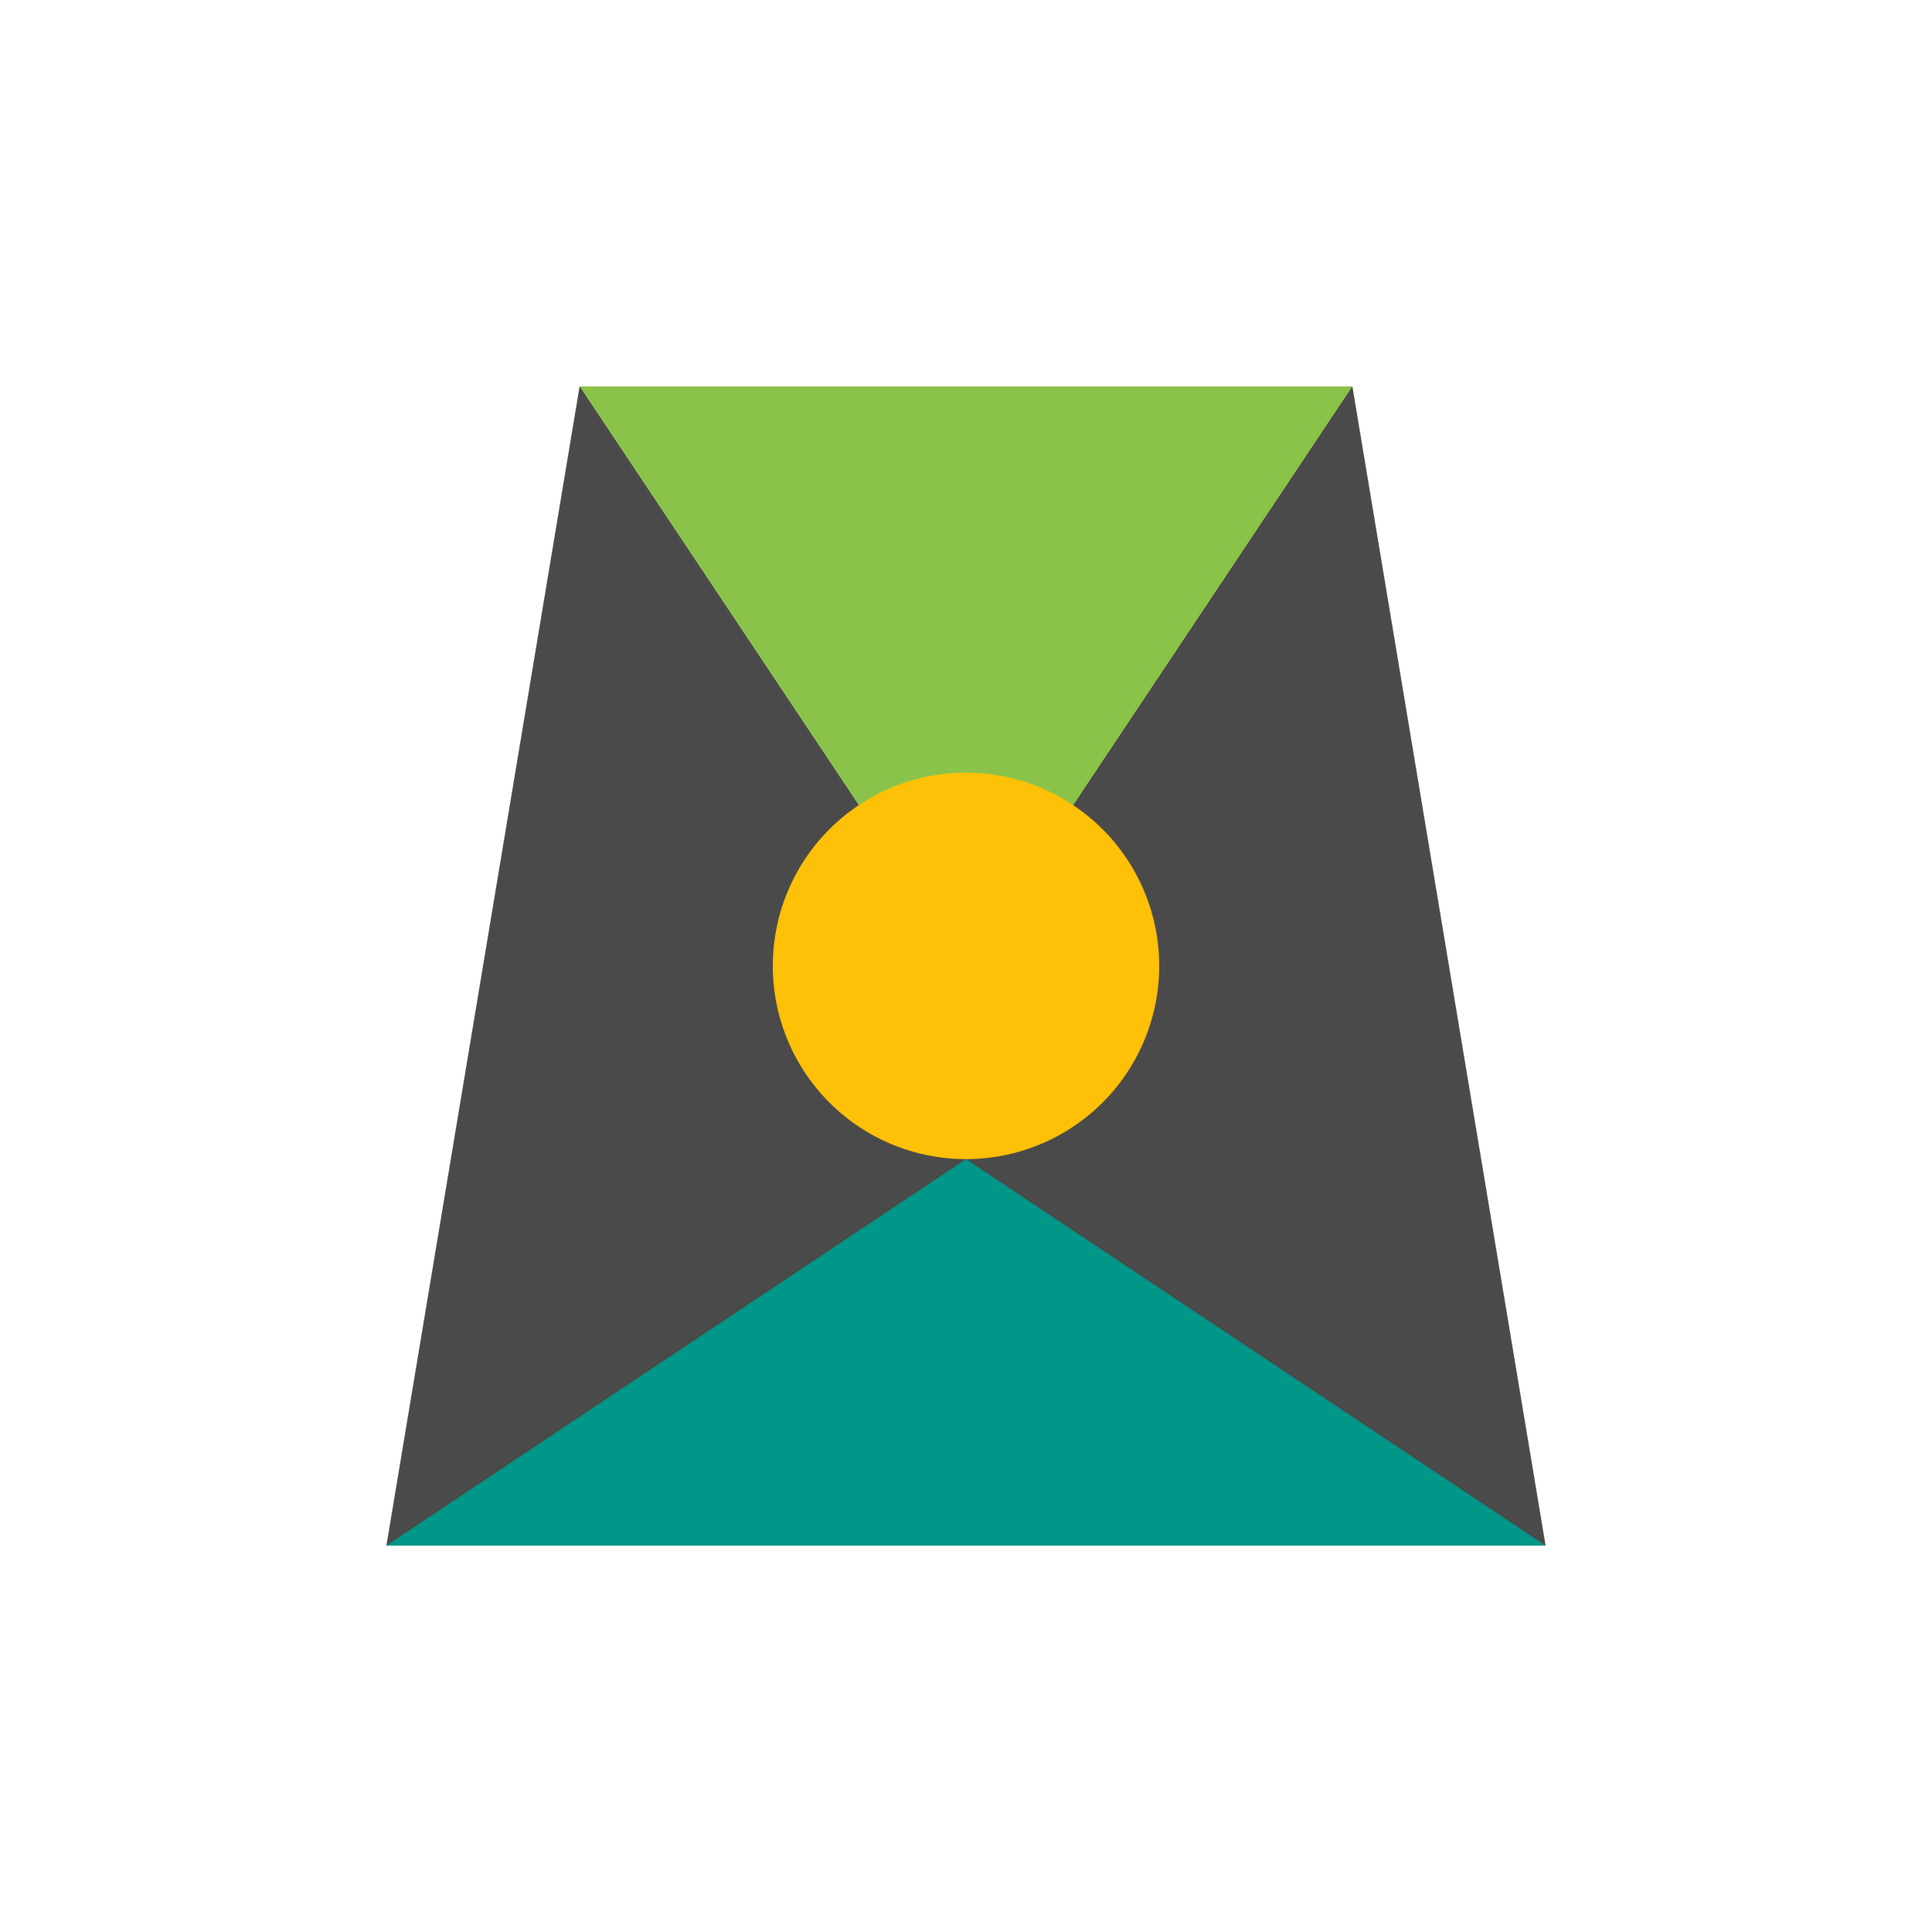
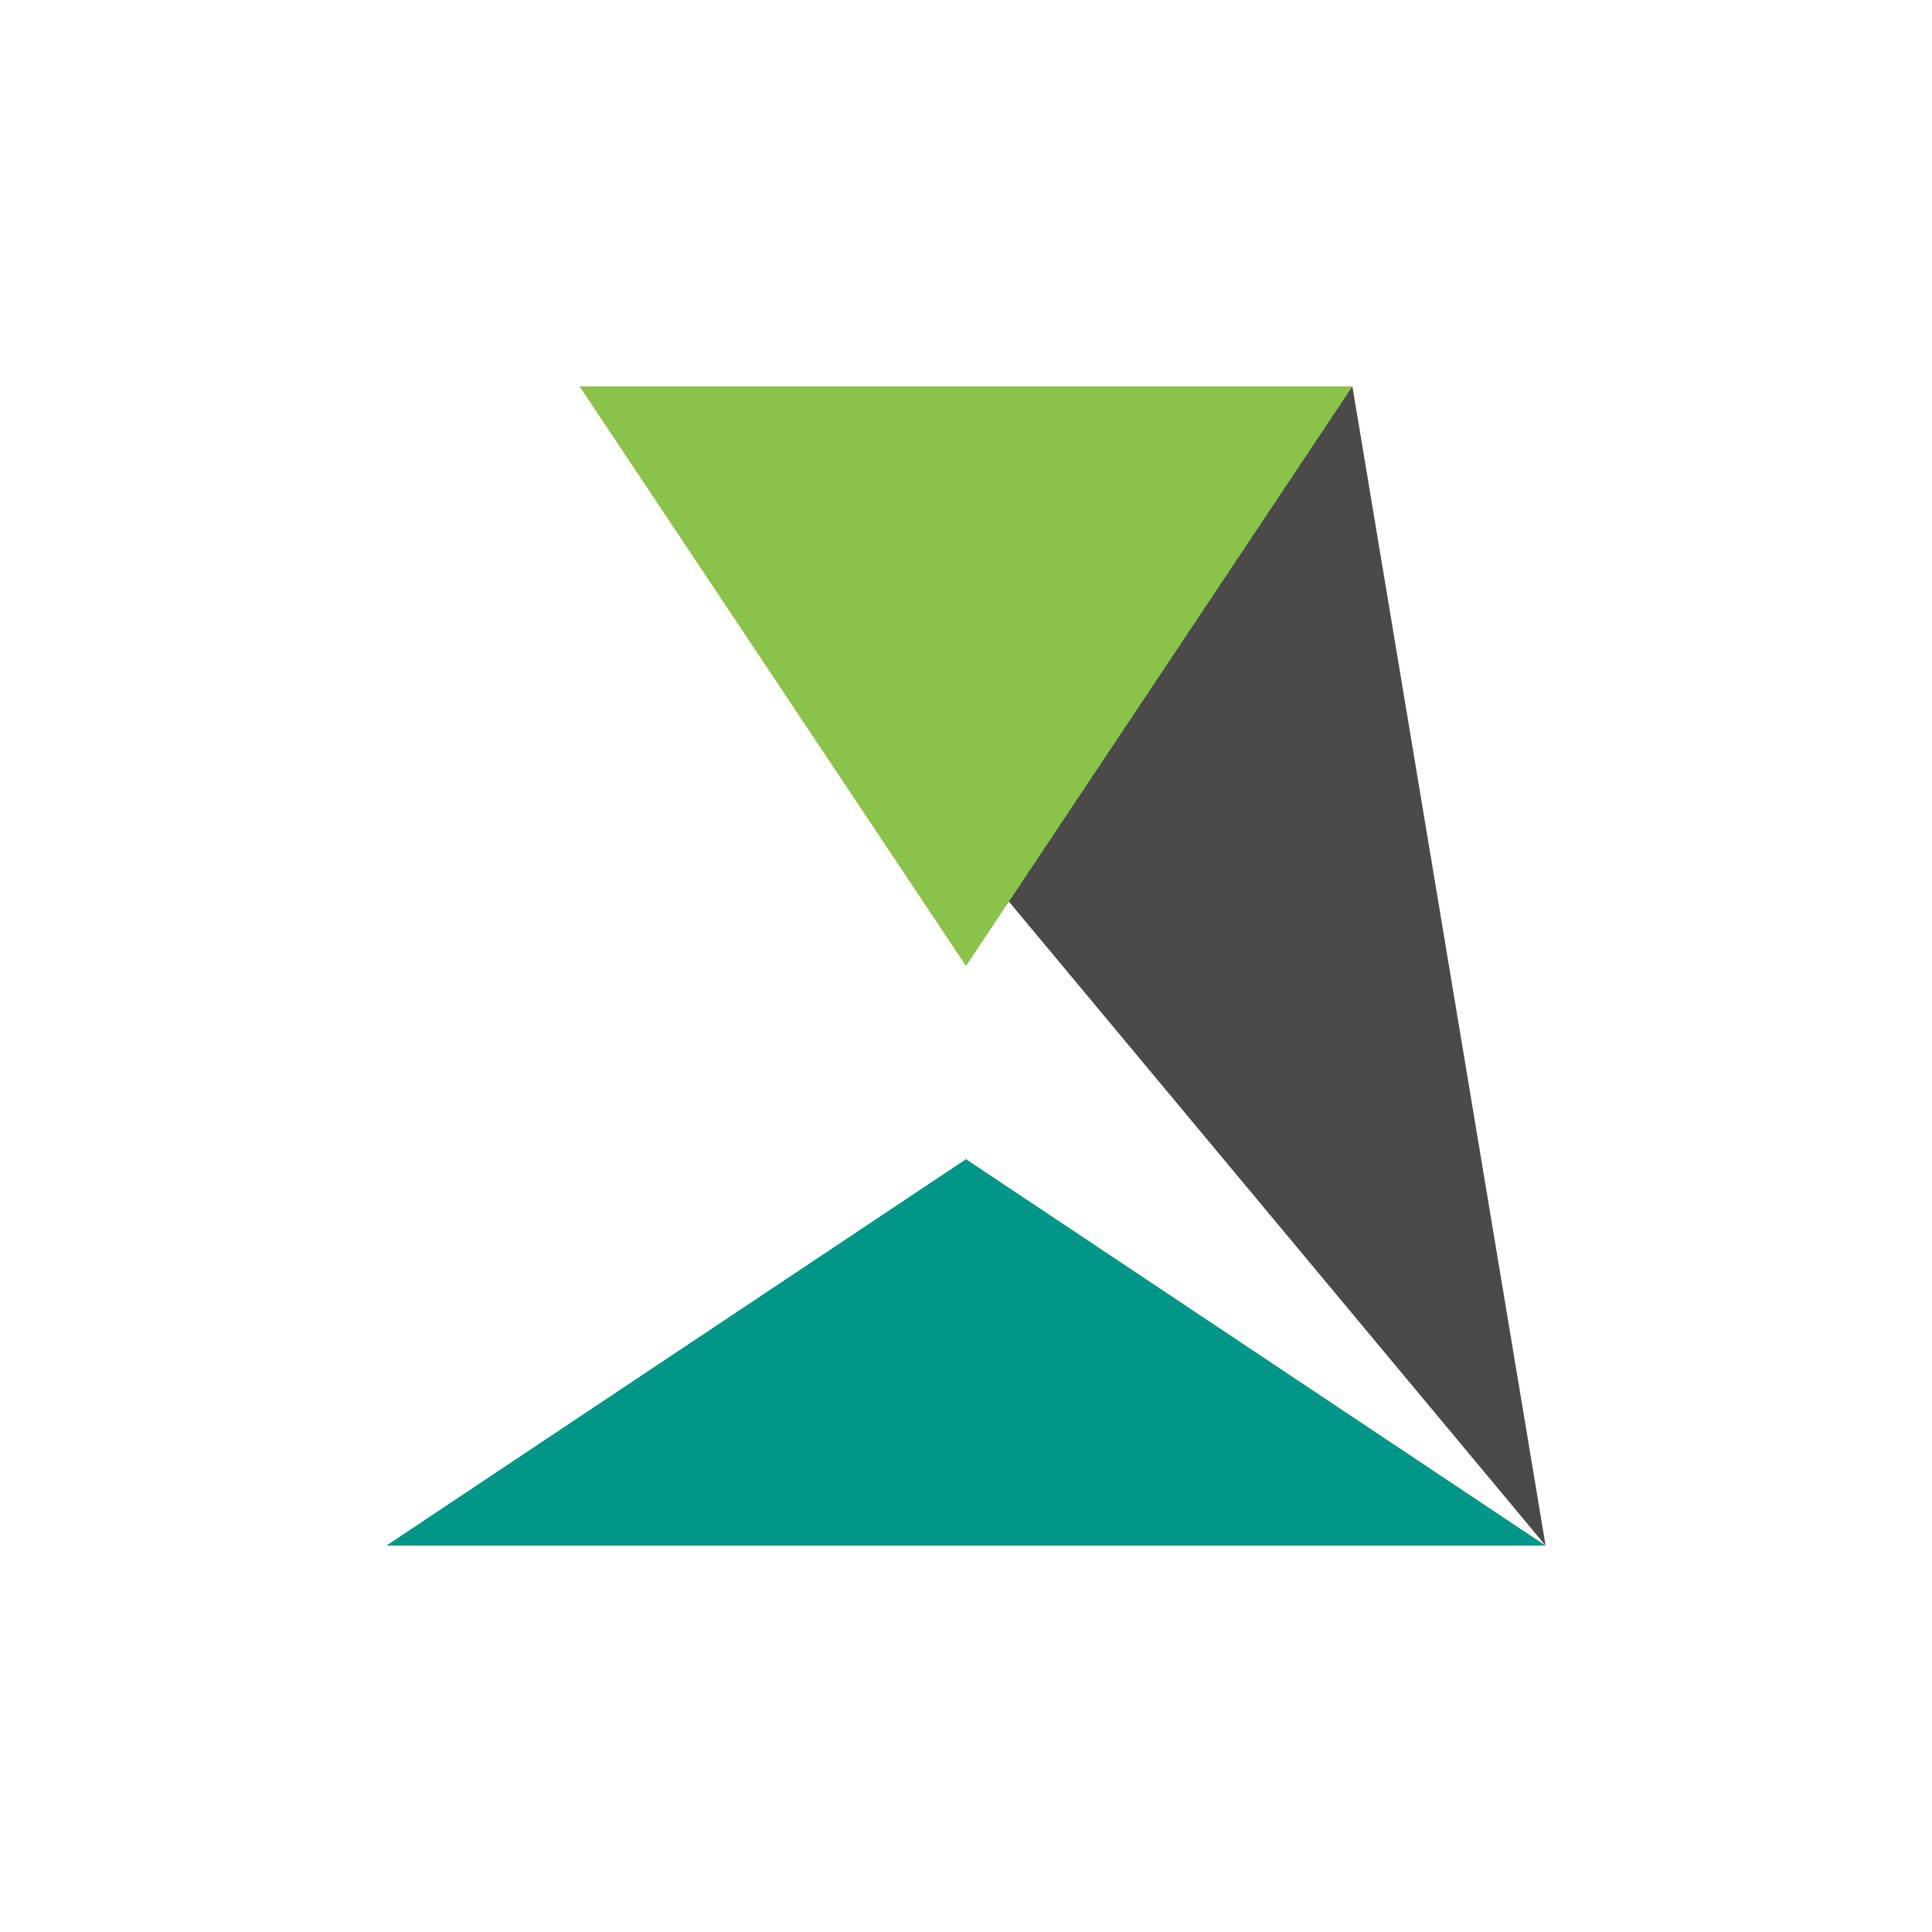
<svg xmlns="http://www.w3.org/2000/svg" width="500" height="500">
  <defs />
  <g>
    <rect fill="#FFFFFF" stroke="none" x="0" y="0" width="512" height="512" />
-     <path fill="#4A4A4A" stroke="none" paint-order="stroke fill markers" d=" M 150 100 L 350 100 L 400 400 L 100 400 Z" />
+     <path fill="#4A4A4A" stroke="none" paint-order="stroke fill markers" d=" M 150 100 L 350 100 L 400 400 Z" />
    <path fill="#8BC34A" stroke="none" paint-order="stroke fill markers" d=" M 150 100 L 250 250 L 350 100 Z" />
    <path fill="#009688" stroke="none" paint-order="stroke fill markers" d=" M 100 400 L 250 300 L 400 400 Z" />
-     <path fill="#FFC107" stroke="none" paint-order="stroke fill markers" d=" M 300 250 A 50 50 0 1 1 300 249.95 Z" />
  </g>
</svg>